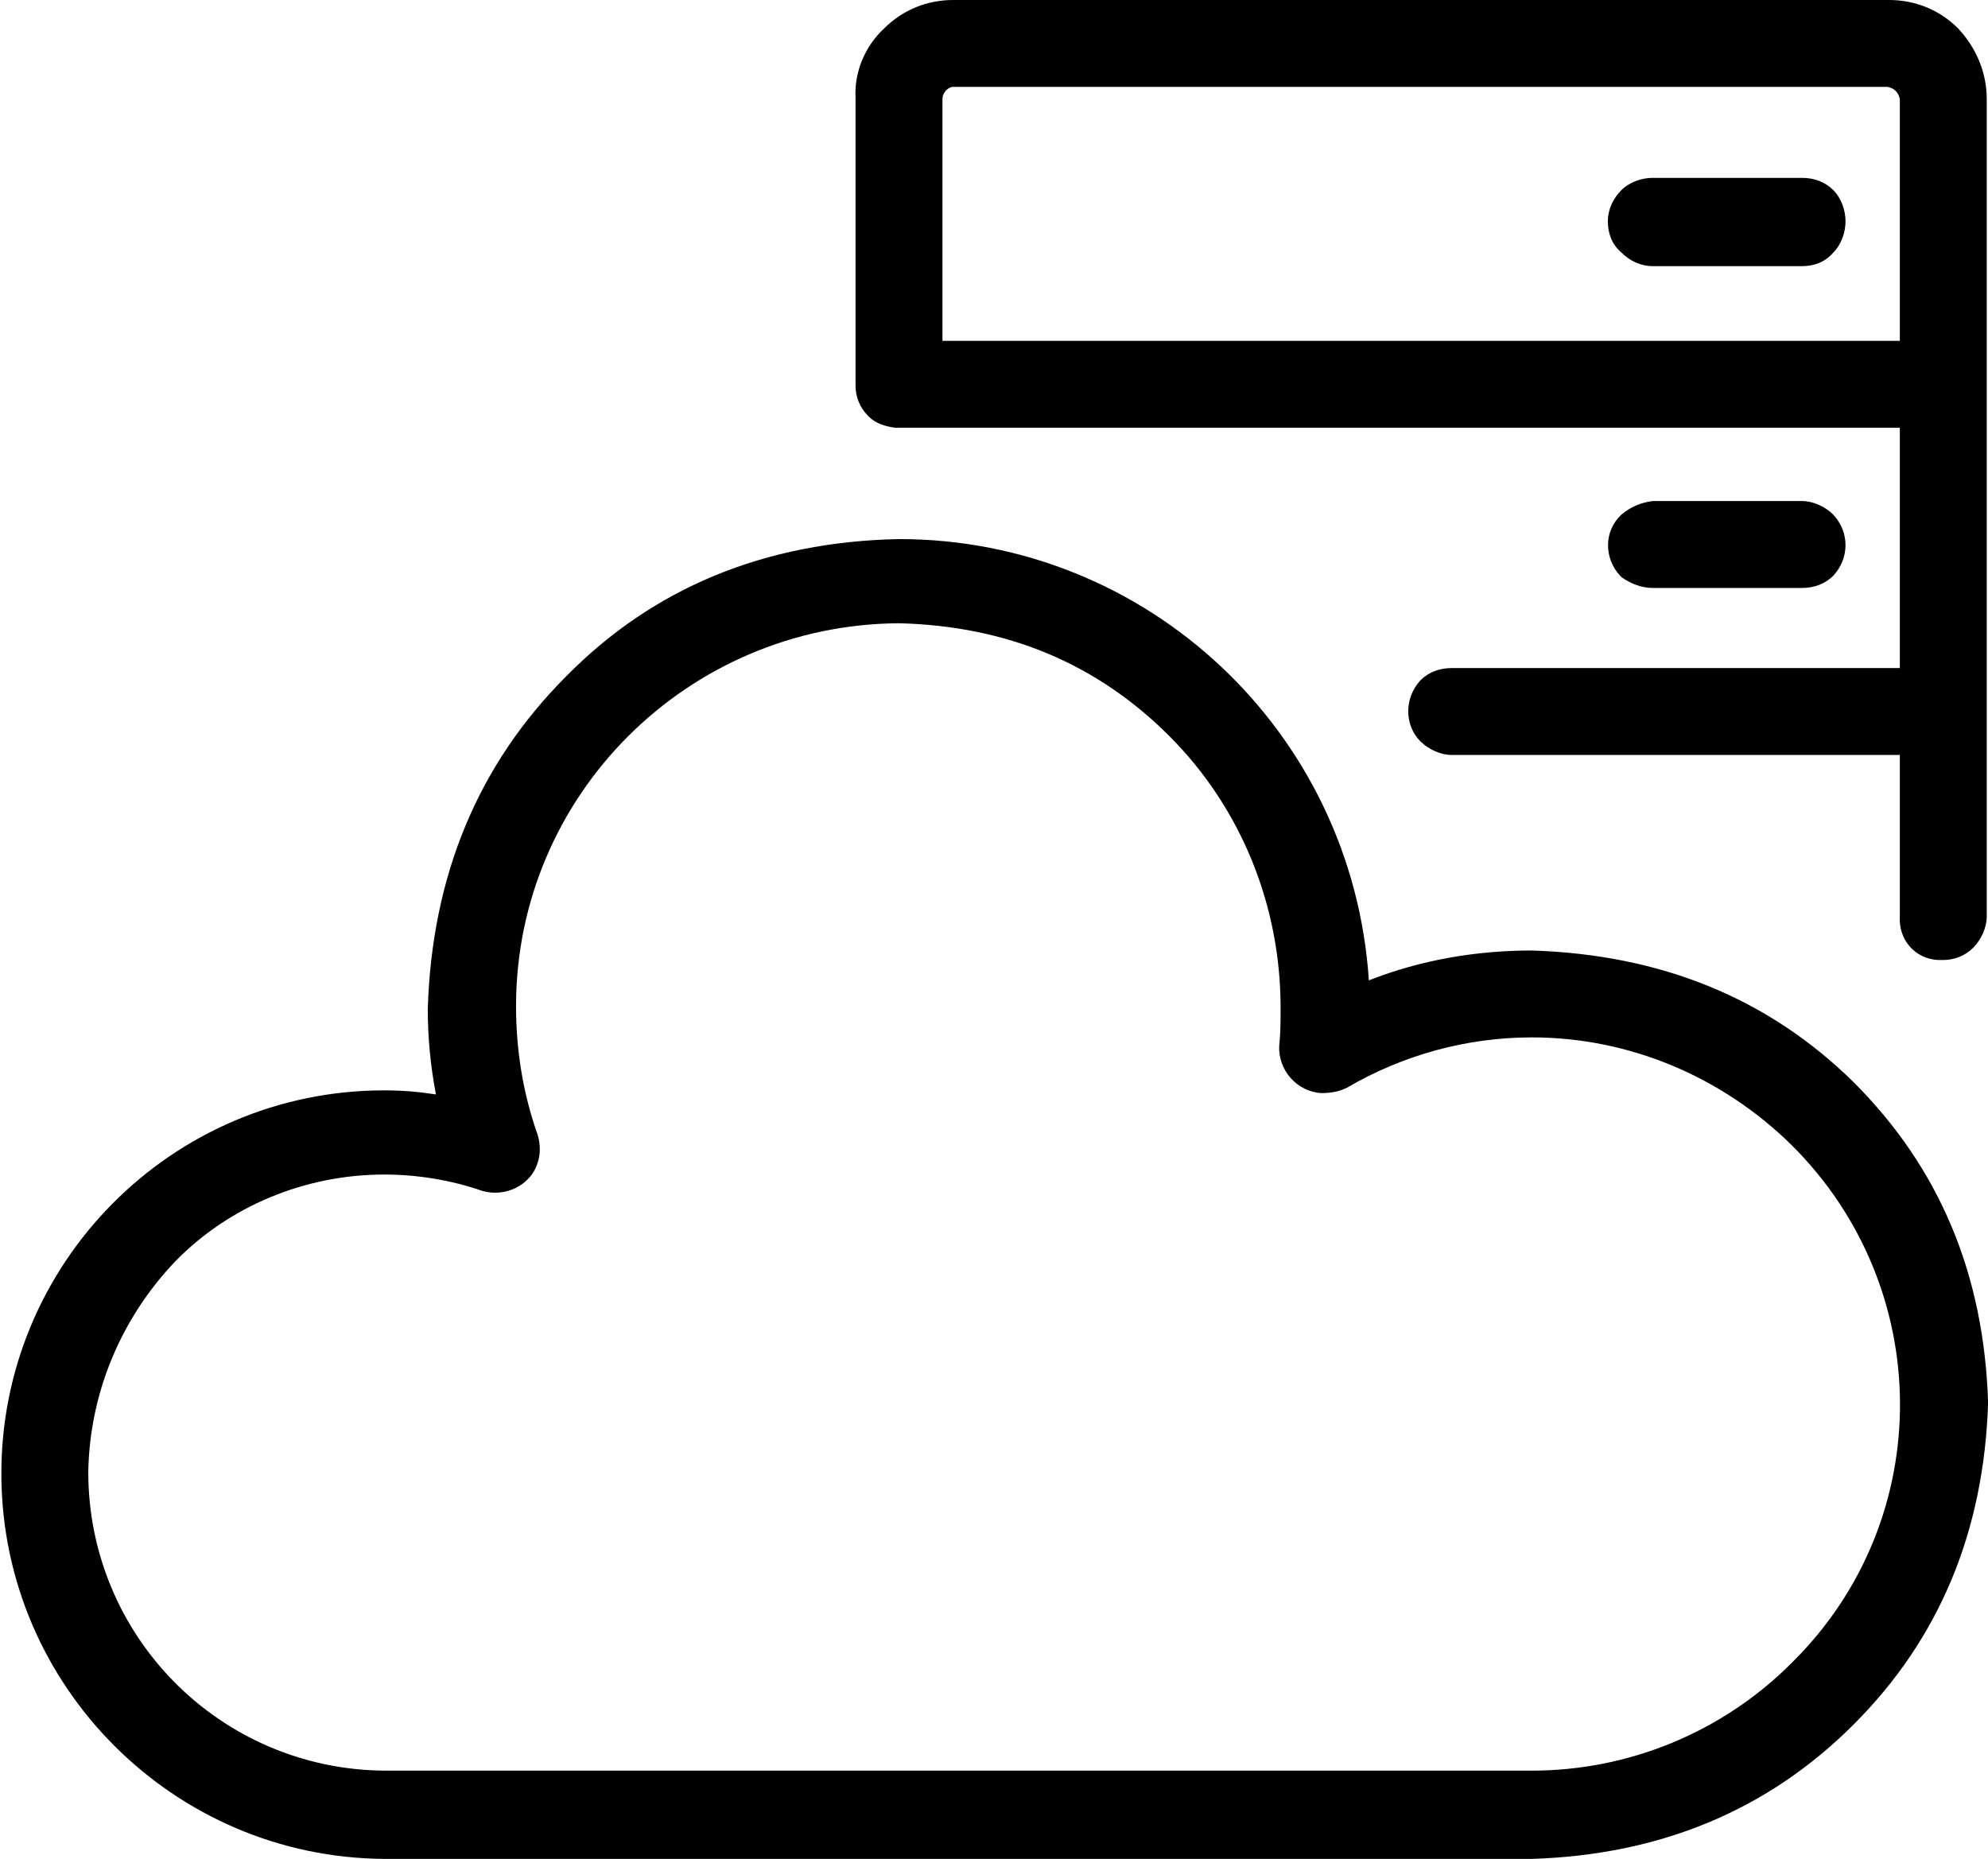
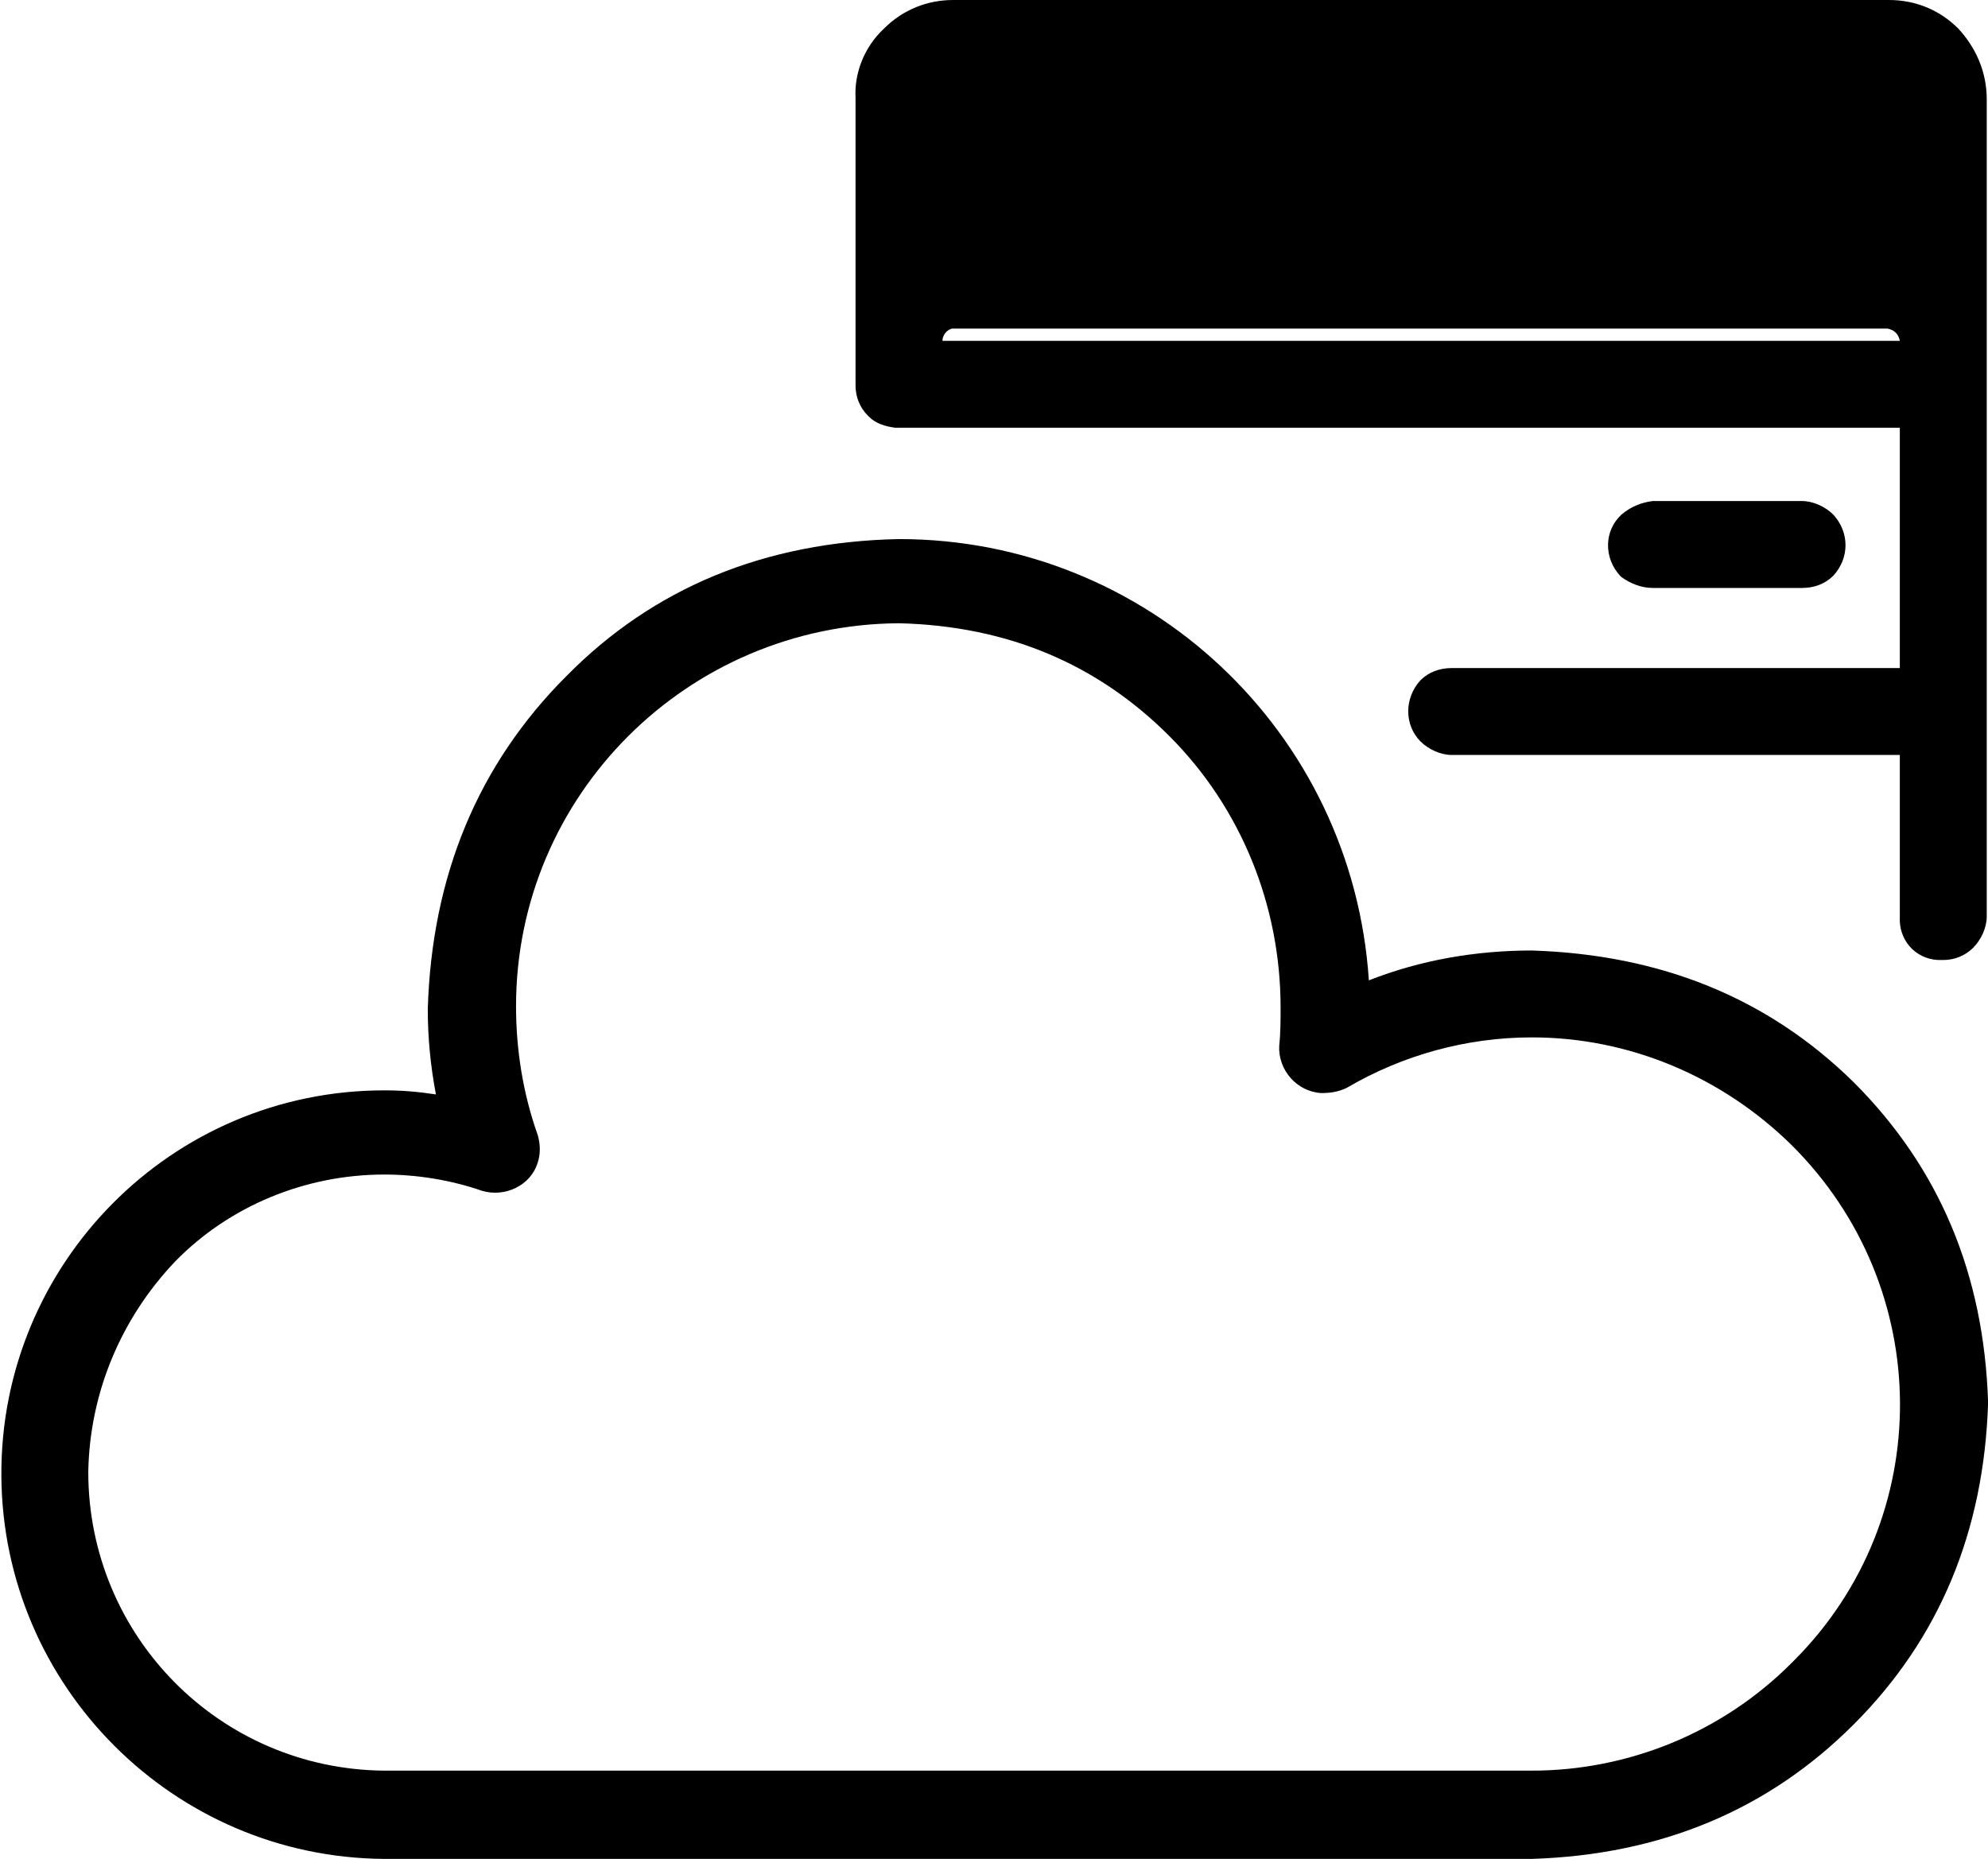
<svg xmlns="http://www.w3.org/2000/svg" class="icon" width="200px" height="187.03px" viewBox="0 0 1095 1024" version="1.1">
-   <path fill="#000000" d="M843.734 523.594c-30.668 0-61.335 5.236-89.759 16.456-8.976-136.882-121.923-243.097-258.805-243.097-74.051 1.496-135.386 26.928-183.258 75.547-48.619 48.619-74.051 109.955-76.295 183.258 0 15.708 1.496 31.416 4.488 47.123-9.724-1.496-18.7-2.244-28.424-2.244C94.247 600.637 0 696.38 0.748 813.066c0.748 115.939 94.995 210.186 210.934 210.934h632.053c71.059-2.244 130.15-26.928 177.274-74.051s71.807-106.215 74.051-177.274c-2.244-71.059-26.928-129.402-74.051-176.526-47.123-46.375-106.215-70.311-177.274-72.555z m144.362 391.199l-1.496 1.496c-38.148 38.148-89.759 59.091-142.866 59.091H211.682c-90.507-0.748-163.062-74.051-163.062-164.558 0.748-43.383 17.952-84.523 47.871-115.939 29.92-30.668 71.807-47.871 115.191-47.871 17.952 0 36.652 2.992 53.855 8.976 12.716 3.74 26.928-2.992 30.668-15.708 1.496-4.488 1.496-9.724 0-14.96-8.228-23.188-11.968-47.123-11.968-71.059 0-115.939 94.247-210.186 210.934-210.934 59.839 1.496 109.207 22.44 148.85 62.083 39.644 39.644 61.335 93.499 61.335 149.598 0 6.732 0 14.212-0.748 20.944-0.748 13.464 9.724 25.432 23.188 26.18 5.236 0 9.724-0.748 14.212-2.992 30.668-17.952 65.823-27.676 101.727-27.676 53.855 0 104.719 21.692 142.866 59.091 79.287 78.539 80.035 205.698 1.496 284.237zM910.305 323.88h82.279c6.732 0 12.716-2.244 17.204-6.732 8.976-9.724 8.976-23.936 0-33.66-4.488-4.488-11.22-7.48-17.204-7.48h-82.279c-5.984 0.748-11.968 2.992-17.204 7.48-9.724 8.976-9.724 23.936-0.748 33.66l0.748 0.748c5.236 3.74 11.22 5.984 17.204 5.984zM1078.603 15.708C1068.131 5.236 1054.668 0 1040.456 0H525.09c-14.212 0-27.676 5.236-38.148 15.708-10.472 9.724-16.456 23.936-15.708 38.148V212.43c0 5.984 2.244 11.968 6.732 16.456l0.748 0.748c3.74 3.74 8.976 5.236 14.212 5.984h553.514v132.394h-246.837c-6.732 0-12.716 2.244-17.204 6.732-8.976 9.724-8.976 24.684 0 33.66 4.488 4.488 11.22 7.48 17.204 7.48h246.837v89.011c-0.748 12.716 8.228 23.188 20.944 23.936h2.992c5.984 0 11.968-2.244 16.456-6.732 4.488-4.488 7.48-11.22 7.48-17.204V54.603c0-14.96-5.984-28.424-15.708-38.896zM519.106 187.746V54.603c0-2.992 2.244-5.984 5.236-6.732H1039.708c3.74 0.748 5.984 2.992 6.732 6.732V187.746H519.106zM992.584 97.987h-82.279c-5.984 0-12.716 2.244-17.204 6.732-4.488 4.488-7.48 10.472-7.48 17.204 0 6.732 2.244 12.716 7.48 17.204 4.488 4.488 10.472 7.48 17.204 7.48h82.279c6.732 0 12.716-2.244 17.204-7.48 4.488-4.488 6.732-11.22 6.732-17.204 0-5.984-2.244-12.716-6.732-17.204-4.488-4.488-10.472-6.732-17.204-6.732z" />
+   <path fill="#000000" d="M843.734 523.594c-30.668 0-61.335 5.236-89.759 16.456-8.976-136.882-121.923-243.097-258.805-243.097-74.051 1.496-135.386 26.928-183.258 75.547-48.619 48.619-74.051 109.955-76.295 183.258 0 15.708 1.496 31.416 4.488 47.123-9.724-1.496-18.7-2.244-28.424-2.244C94.247 600.637 0 696.38 0.748 813.066c0.748 115.939 94.995 210.186 210.934 210.934h632.053c71.059-2.244 130.15-26.928 177.274-74.051s71.807-106.215 74.051-177.274c-2.244-71.059-26.928-129.402-74.051-176.526-47.123-46.375-106.215-70.311-177.274-72.555z m144.362 391.199l-1.496 1.496c-38.148 38.148-89.759 59.091-142.866 59.091H211.682c-90.507-0.748-163.062-74.051-163.062-164.558 0.748-43.383 17.952-84.523 47.871-115.939 29.92-30.668 71.807-47.871 115.191-47.871 17.952 0 36.652 2.992 53.855 8.976 12.716 3.74 26.928-2.992 30.668-15.708 1.496-4.488 1.496-9.724 0-14.96-8.228-23.188-11.968-47.123-11.968-71.059 0-115.939 94.247-210.186 210.934-210.934 59.839 1.496 109.207 22.44 148.85 62.083 39.644 39.644 61.335 93.499 61.335 149.598 0 6.732 0 14.212-0.748 20.944-0.748 13.464 9.724 25.432 23.188 26.18 5.236 0 9.724-0.748 14.212-2.992 30.668-17.952 65.823-27.676 101.727-27.676 53.855 0 104.719 21.692 142.866 59.091 79.287 78.539 80.035 205.698 1.496 284.237zM910.305 323.88h82.279c6.732 0 12.716-2.244 17.204-6.732 8.976-9.724 8.976-23.936 0-33.66-4.488-4.488-11.22-7.48-17.204-7.48h-82.279c-5.984 0.748-11.968 2.992-17.204 7.48-9.724 8.976-9.724 23.936-0.748 33.66l0.748 0.748c5.236 3.74 11.22 5.984 17.204 5.984zM1078.603 15.708C1068.131 5.236 1054.668 0 1040.456 0H525.09c-14.212 0-27.676 5.236-38.148 15.708-10.472 9.724-16.456 23.936-15.708 38.148V212.43c0 5.984 2.244 11.968 6.732 16.456l0.748 0.748c3.74 3.74 8.976 5.236 14.212 5.984h553.514v132.394h-246.837c-6.732 0-12.716 2.244-17.204 6.732-8.976 9.724-8.976 24.684 0 33.66 4.488 4.488 11.22 7.48 17.204 7.48h246.837v89.011c-0.748 12.716 8.228 23.188 20.944 23.936h2.992c5.984 0 11.968-2.244 16.456-6.732 4.488-4.488 7.48-11.22 7.48-17.204V54.603c0-14.96-5.984-28.424-15.708-38.896zM519.106 187.746c0-2.992 2.244-5.984 5.236-6.732H1039.708c3.74 0.748 5.984 2.992 6.732 6.732V187.746H519.106zM992.584 97.987h-82.279c-5.984 0-12.716 2.244-17.204 6.732-4.488 4.488-7.48 10.472-7.48 17.204 0 6.732 2.244 12.716 7.48 17.204 4.488 4.488 10.472 7.48 17.204 7.48h82.279c6.732 0 12.716-2.244 17.204-7.48 4.488-4.488 6.732-11.22 6.732-17.204 0-5.984-2.244-12.716-6.732-17.204-4.488-4.488-10.472-6.732-17.204-6.732z" />
</svg>